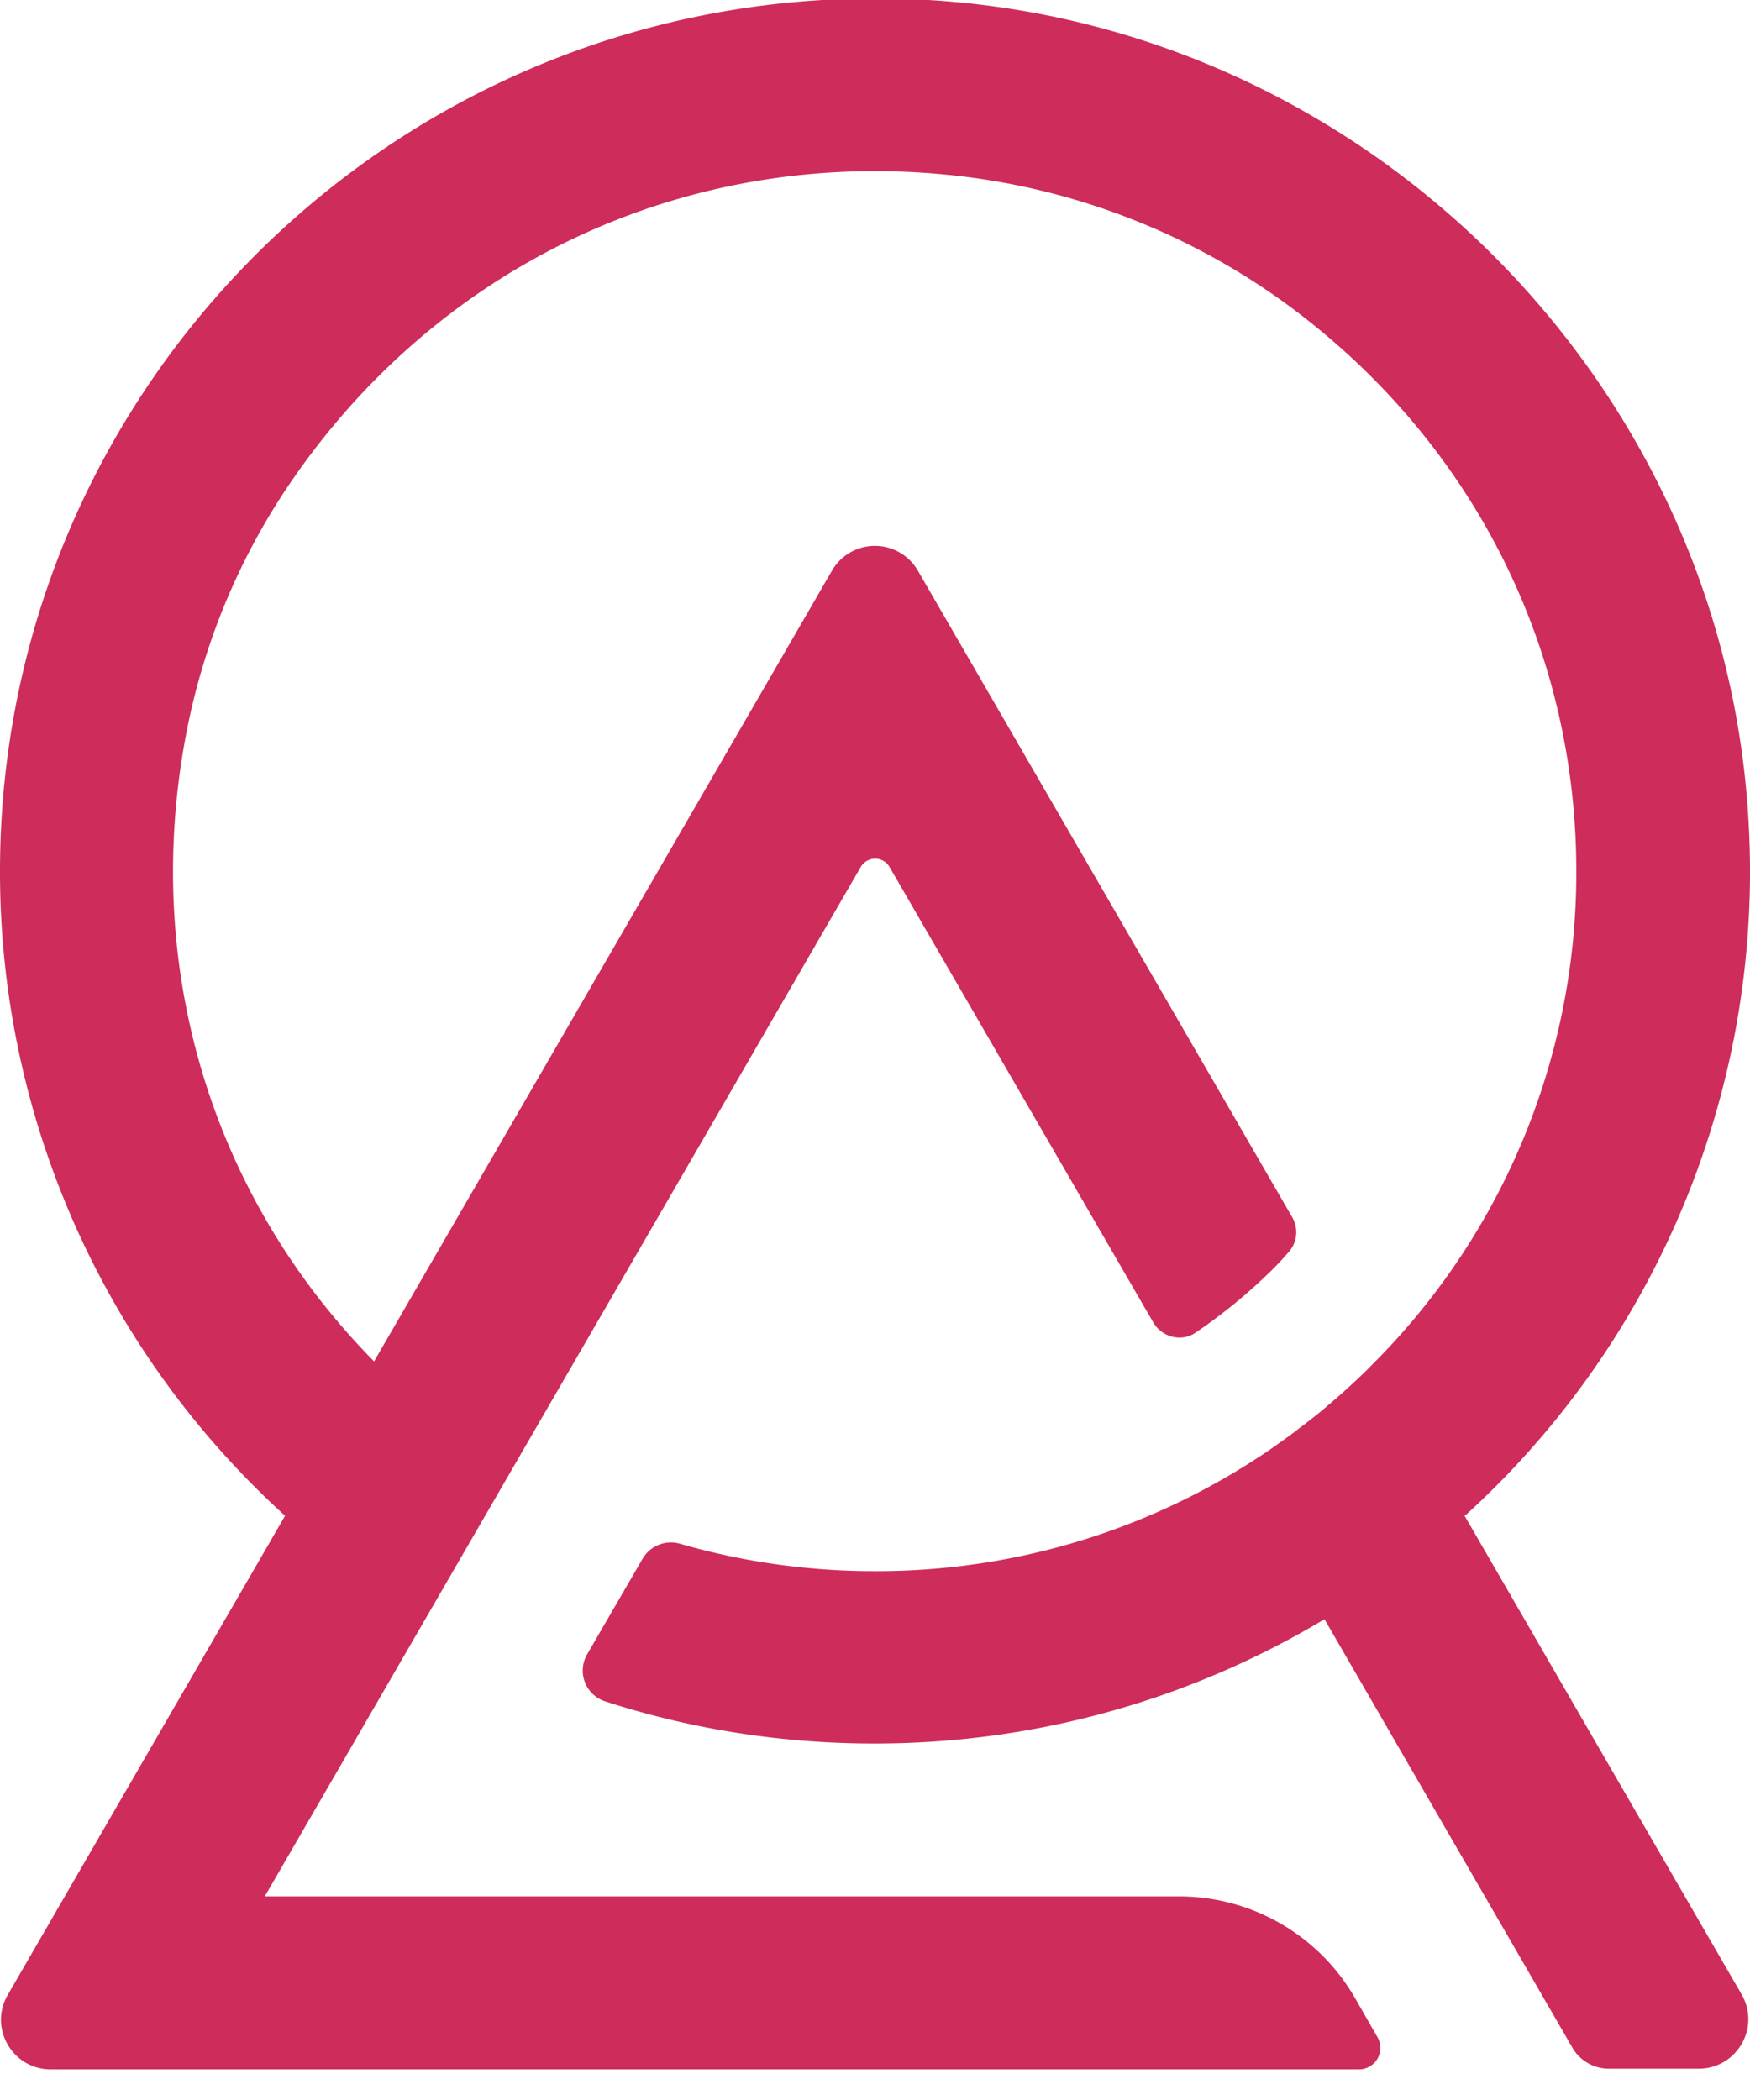
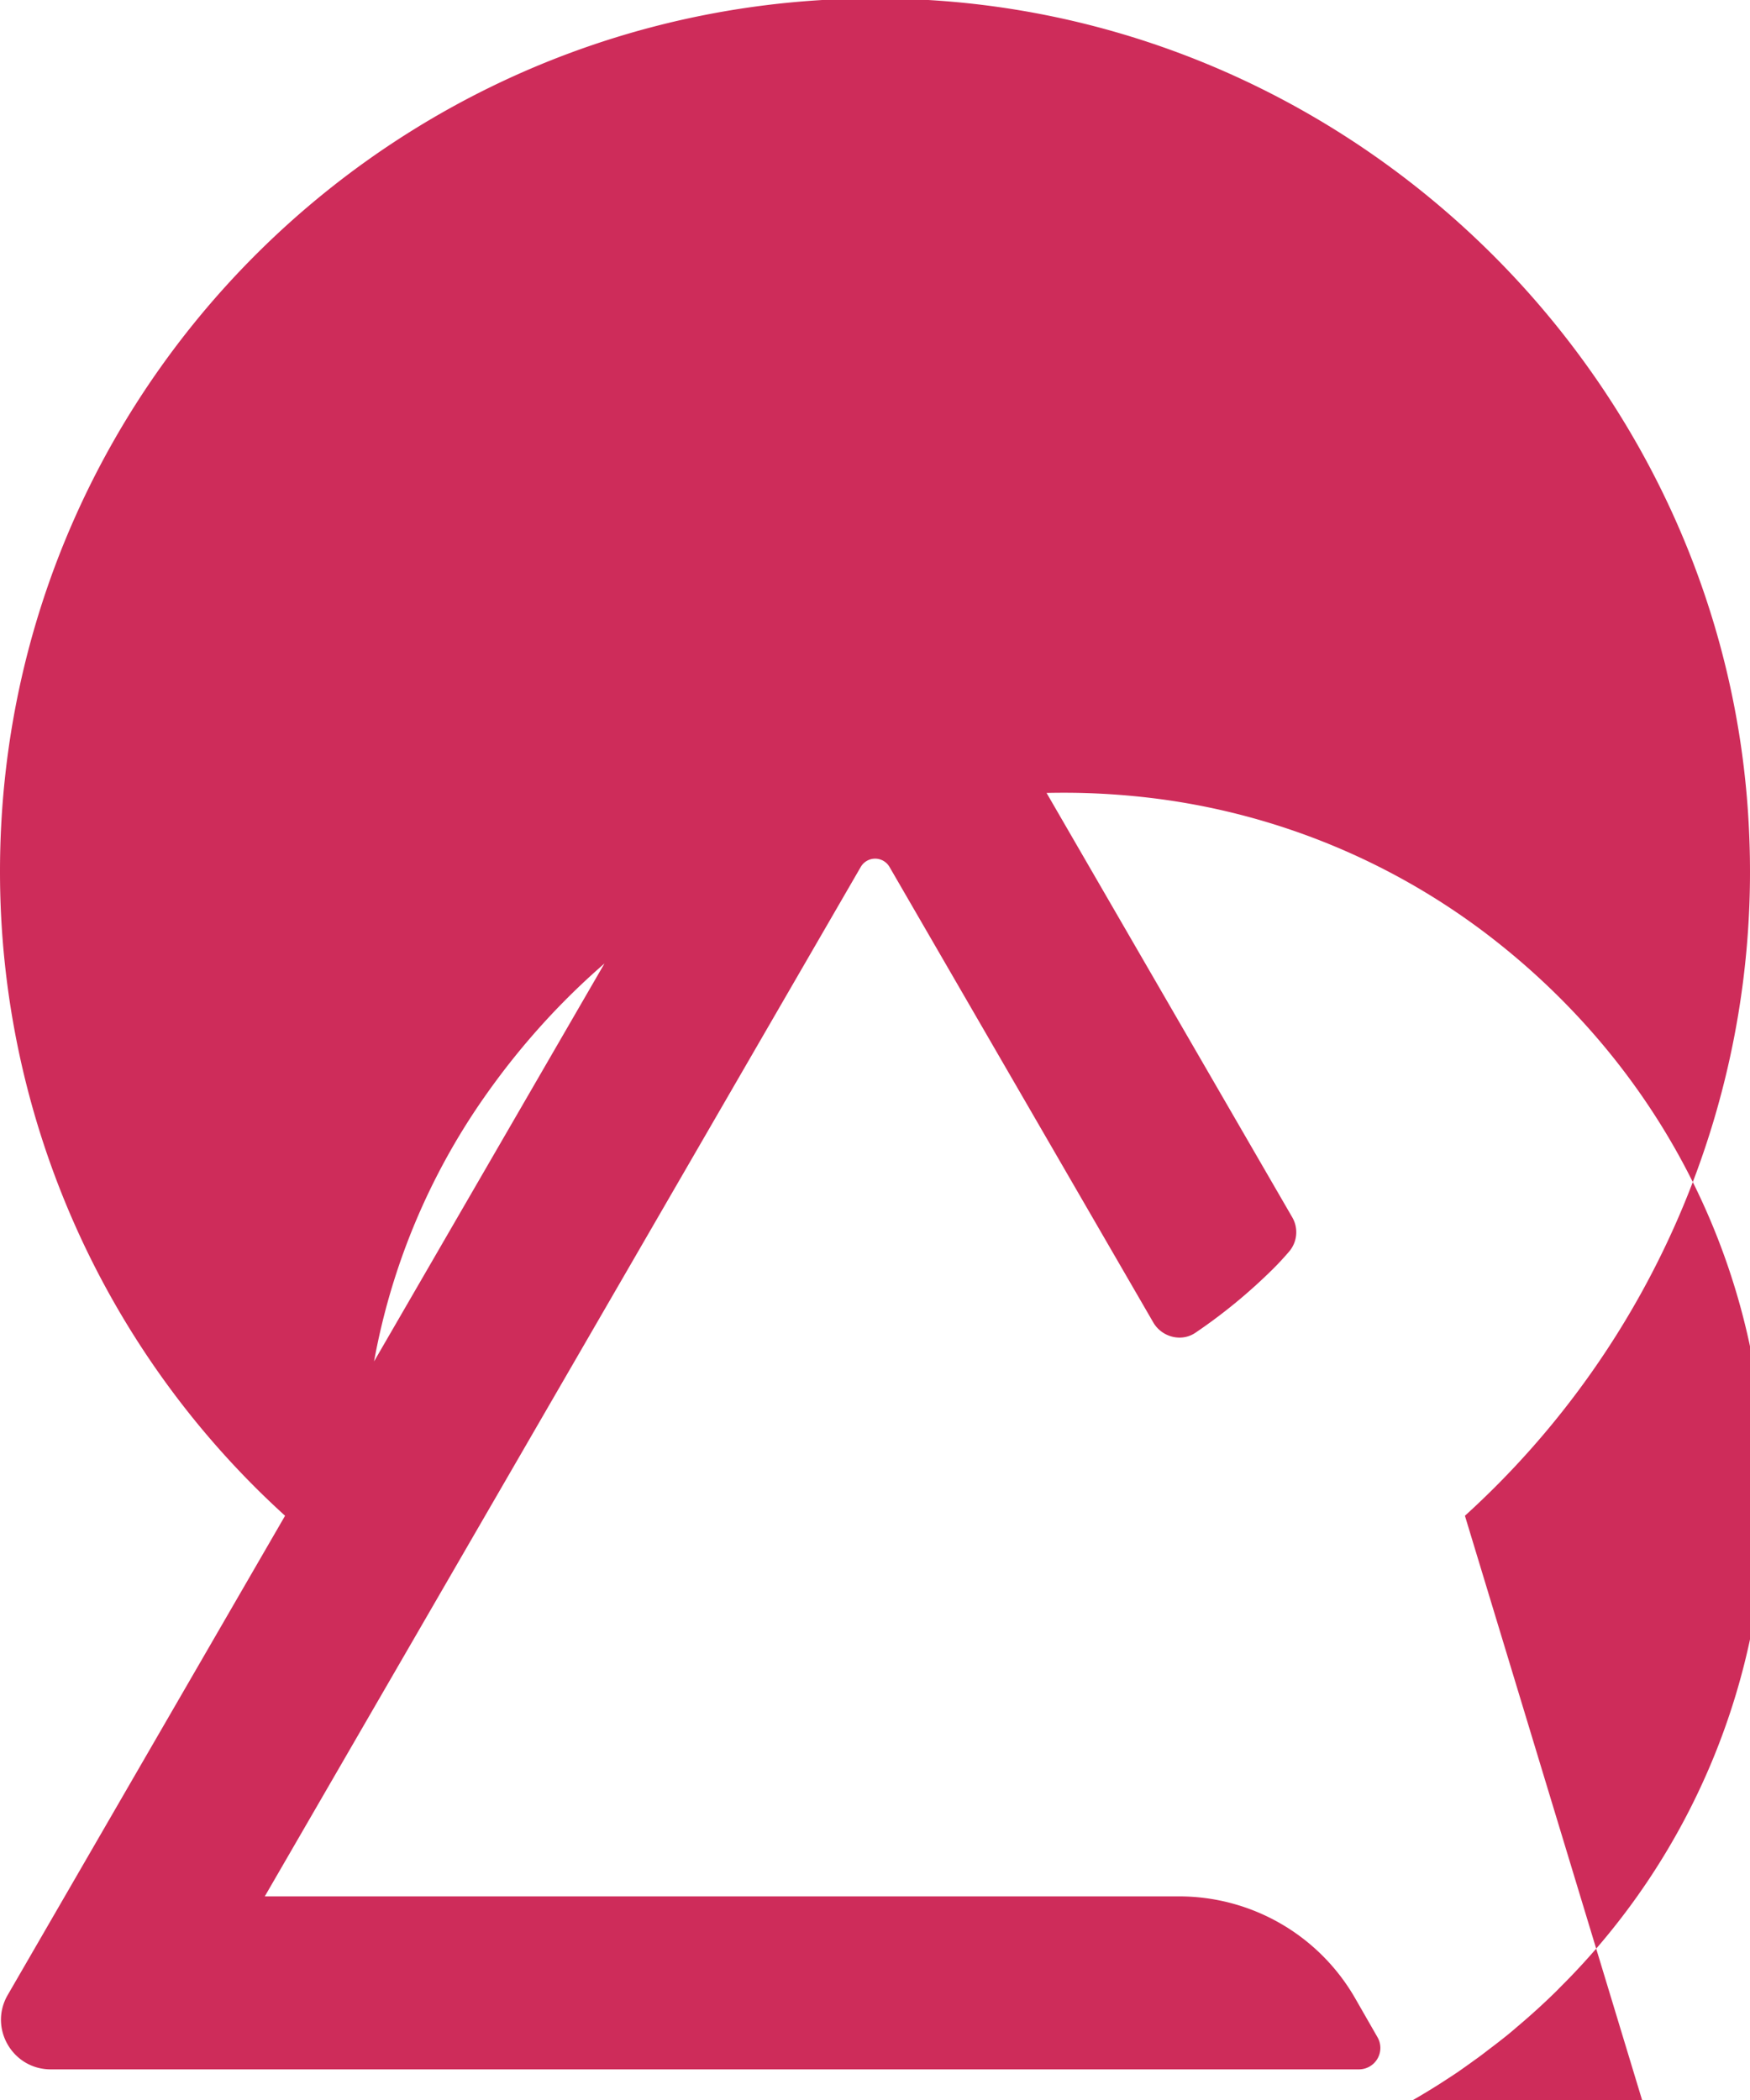
<svg xmlns="http://www.w3.org/2000/svg" width="20" height="24" fill="none">
-   <path fill="#CE2C5A" d="M16.742 17.323a9.94 9.94 0 0 0 3.248-7.806c-.216-5.043-4.283-9.19-9.332-9.514C4.836-.367 0 4.233 0 9.958a9.94 9.94 0 0 0 3.258 7.365L.088 22.8c-.219.379.056.85.492.85h14.95a.245.245 0 0 0 .213-.367l-.258-.45a2.32 2.32 0 0 0-2.014-1.16H3.026L9.836 9.91a.19.19 0 0 1 .331 0l3.013 5.203c.098.17.324.228.484.117q.474-.321.888-.731.092-.092.176-.19a.34.34 0 0 0 .04-.398L10.49 6.522a.567.567 0 0 0-.982 0l-5.233 9.037c-1.83-1.858-2.645-4.448-2.16-7.104a7.65 7.65 0 0 1 1.26-3.02c1.771-2.532 4.682-3.806 7.718-3.407a7.9 7.9 0 0 1 3.762 1.561c2.027 1.558 3.16 3.877 3.16 6.369a7.94 7.94 0 0 1-2.348 5.653l-.042.043a8 8 0 0 1-.449.408q-.063.055-.124.104-.104.083-.207.16-.076.06-.154.115-.099.072-.203.144-.092.061-.19.124a7.96 7.96 0 0 1-4.302 1.247 8 8 0 0 1-2.224-.313.374.374 0 0 0-.425.166l-.639 1.101a.37.37 0 0 0 .213.536c.97.313 2 .48 3.072.48 1.882 0 3.64-.52 5.144-1.421l2.835 4.9a.48.48 0 0 0 .413.237h1.028c.436 0 .71-.47.491-.849l-3.17-5.477z" />
+   <path fill="#CE2C5A" d="M16.742 17.323a9.94 9.94 0 0 0 3.248-7.806c-.216-5.043-4.283-9.19-9.332-9.514C4.836-.367 0 4.233 0 9.958a9.94 9.94 0 0 0 3.258 7.365L.088 22.8c-.219.379.056.85.492.85h14.95a.245.245 0 0 0 .213-.367l-.258-.45a2.32 2.32 0 0 0-2.014-1.16H3.026L9.836 9.91a.19.19 0 0 1 .331 0l3.013 5.203c.098.17.324.228.484.117q.474-.321.888-.731.092-.092.176-.19a.34.34 0 0 0 .04-.398L10.49 6.522a.567.567 0 0 0-.982 0l-5.233 9.037a7.65 7.65 0 0 1 1.26-3.02c1.771-2.532 4.682-3.806 7.718-3.407a7.9 7.9 0 0 1 3.762 1.561c2.027 1.558 3.16 3.877 3.16 6.369a7.94 7.94 0 0 1-2.348 5.653l-.042.043a8 8 0 0 1-.449.408q-.063.055-.124.104-.104.083-.207.16-.076.06-.154.115-.099.072-.203.144-.092.061-.19.124a7.96 7.96 0 0 1-4.302 1.247 8 8 0 0 1-2.224-.313.374.374 0 0 0-.425.166l-.639 1.101a.37.37 0 0 0 .213.536c.97.313 2 .48 3.072.48 1.882 0 3.64-.52 5.144-1.421l2.835 4.9a.48.48 0 0 0 .413.237h1.028c.436 0 .71-.47.491-.849l-3.17-5.477z" />
</svg>